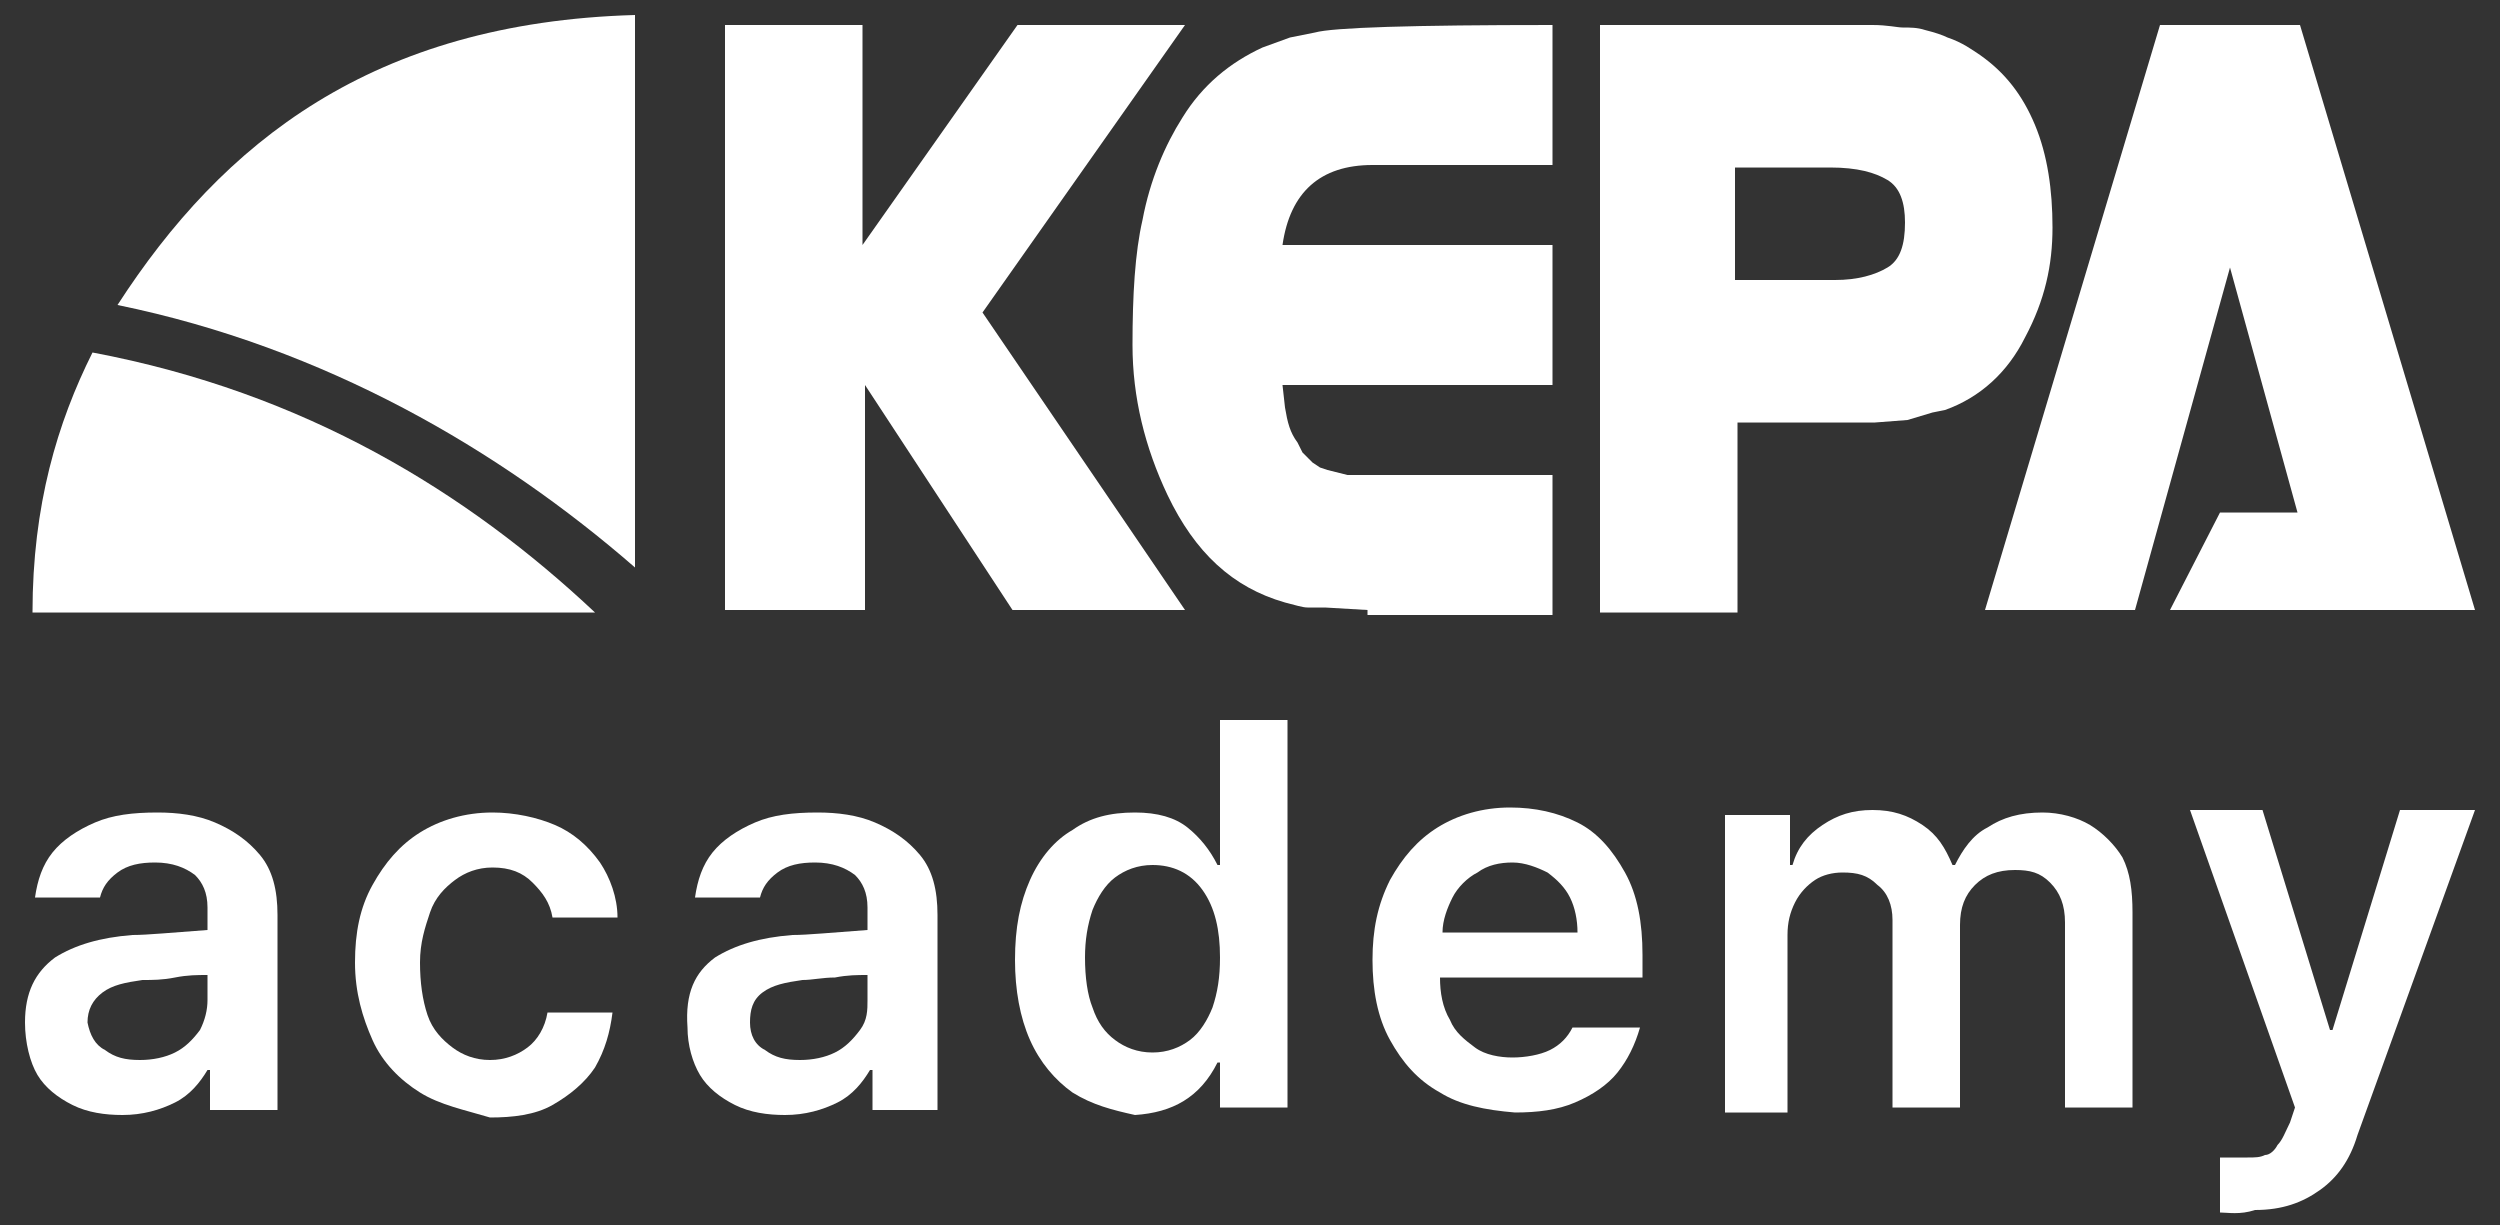
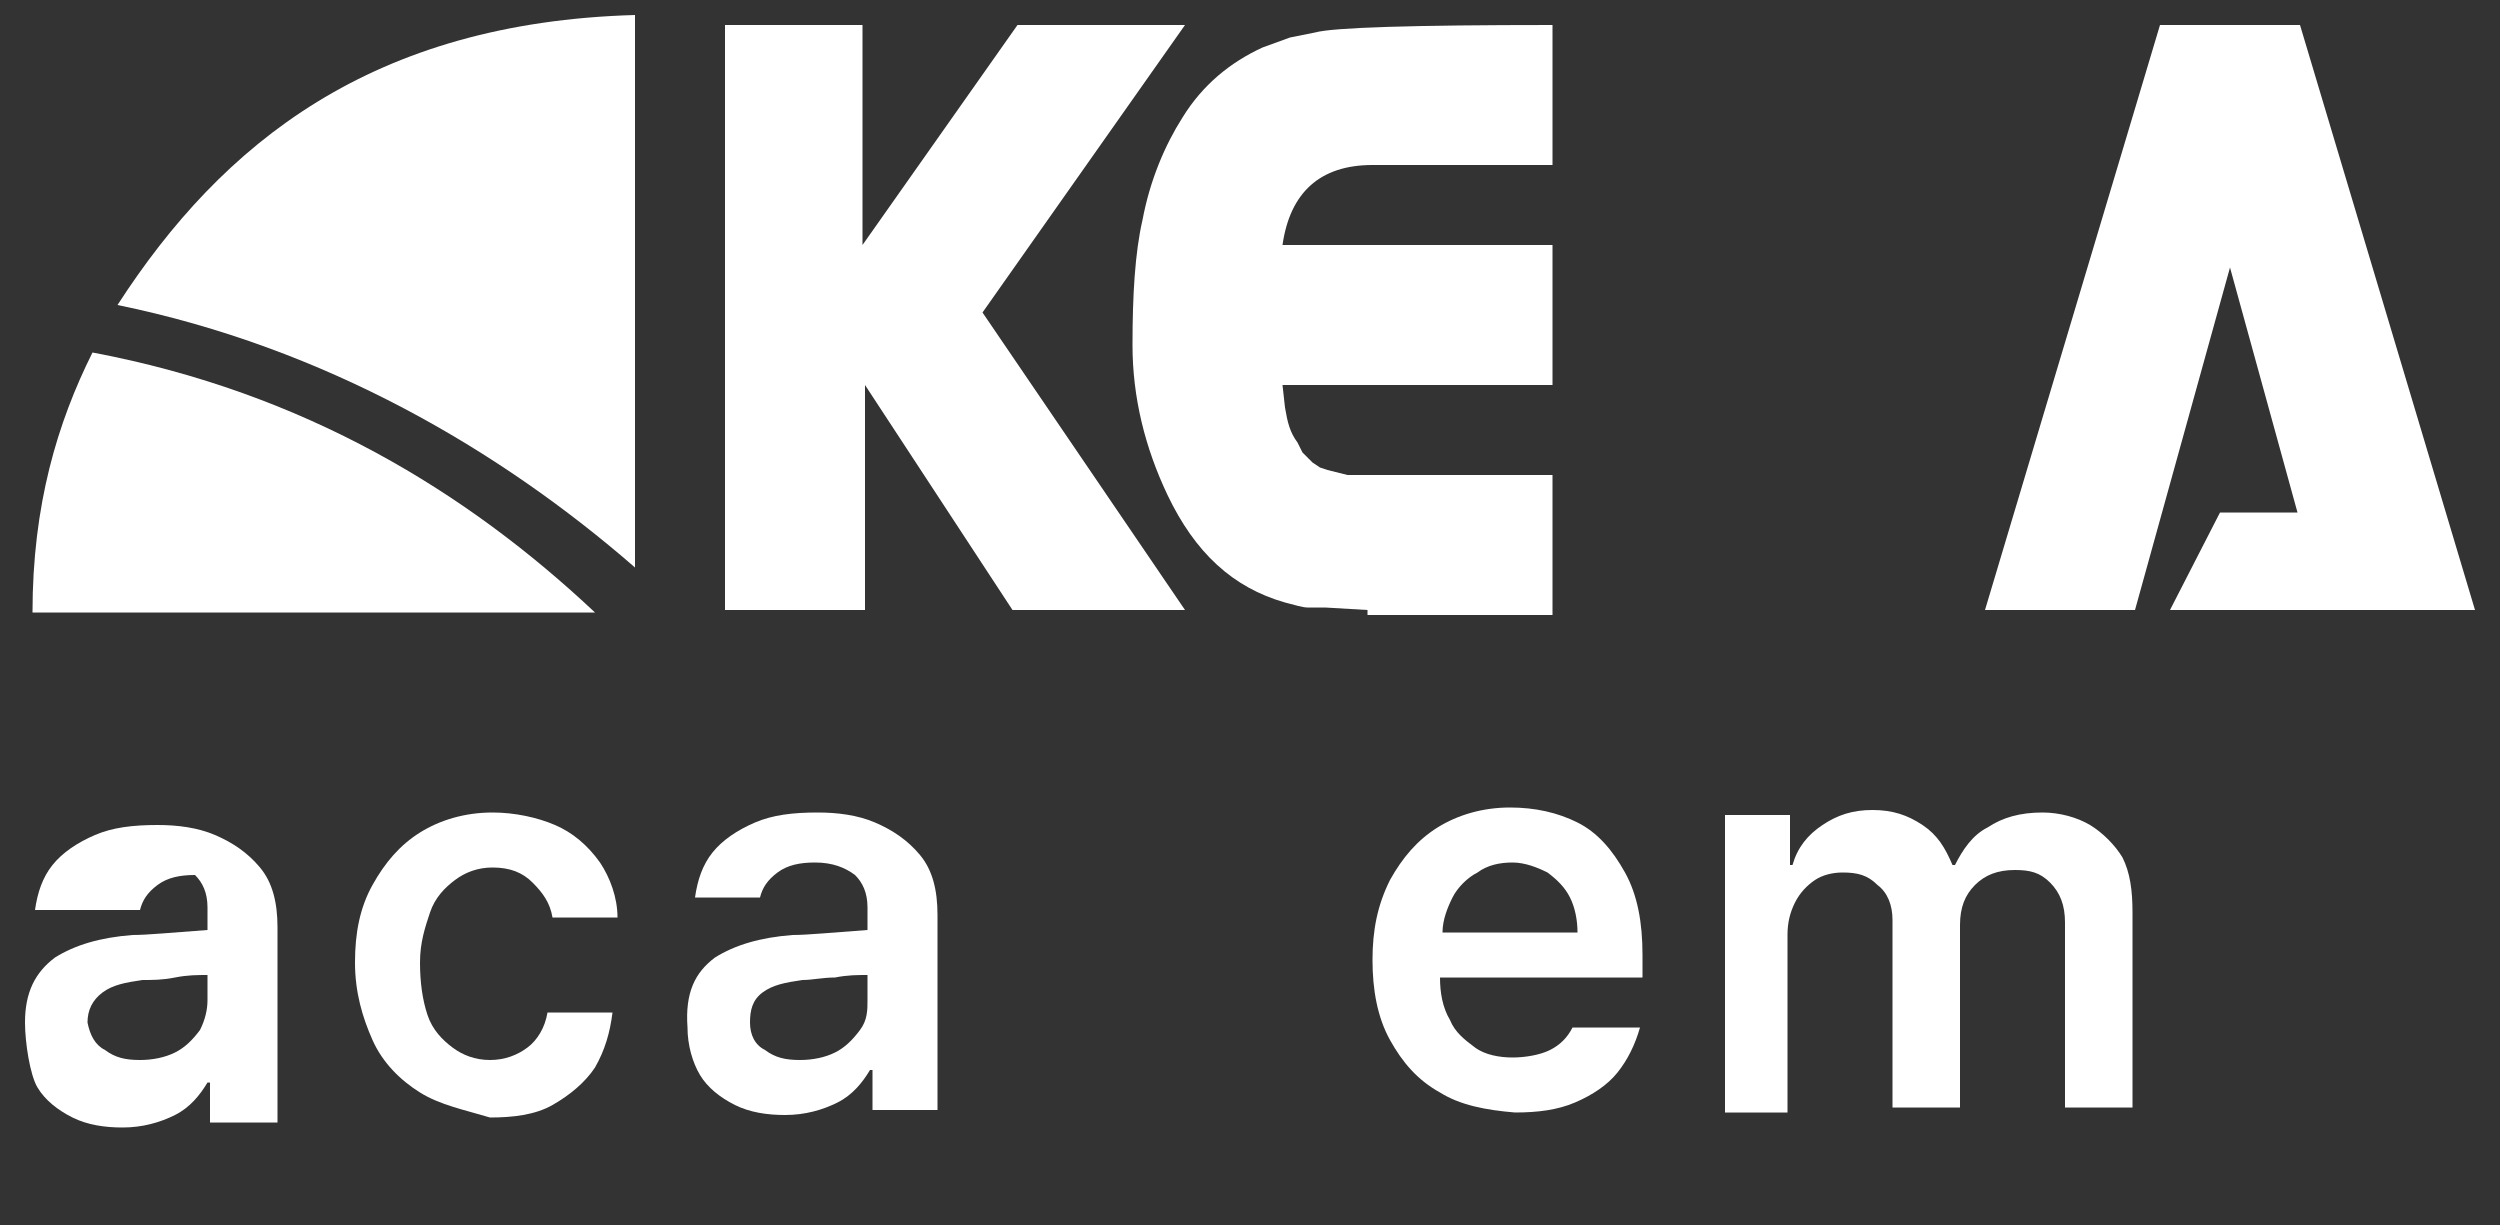
<svg xmlns="http://www.w3.org/2000/svg" version="1.1" id="레이어_1" x="0px" y="0px" viewBox="0 0 100 49" style="enable-background:new 0 0 100 49;" xml:space="preserve">
  <rect x="0" y="0" width="100" height="49" fill="#333333" stroke="none" />
  <style type="text/css">
	.st0{fill:#FFFFFF;}
	.st1{fill-rule:evenodd;clip-rule:evenodd;fill:#FFFFFF;}
</style>
  <g>
    <g>
      <g>
        <g>
          <path class="st0" d="M40.5,24.4l-5.9-9v9H29V1h5.5v8.8L40.7,1h6.7l-8.1,11.5l8.1,11.9H40.5z" />
          <g>
            <g>
              <path class="st0" d="M54.7,24.4L53,24.3h-0.3c-0.1,0-0.2,0-0.3,0l-0.1,0c-0.2,0-0.5-0.1-0.9-0.2c-2.1-0.6-3.6-2-4.7-4.3        c-0.9-1.9-1.4-3.9-1.4-6c0-2,0.1-3.7,0.4-5c0.3-1.6,0.9-3,1.6-4.1c0.8-1.3,1.9-2.2,3.2-2.8l1.1-0.4l1-0.2        C53.3,1.1,56.5,1,62.1,1v5.6h-7.2c-2.1,0-3.3,1.1-3.6,3.2h10.8v5.6H51.3l0.1,0.9c0.1,0.6,0.2,1,0.5,1.4l0.2,0.4l0.4,0.4        l0.3,0.2l0.3,0.1l0.8,0.2h8.2v5.6H54.7z" />
            </g>
          </g>
-           <path class="st0" d="M81,13.5c-0.7,1.4-1.8,2.4-3.2,2.9l-0.5,0.1l-1,0.3L75,16.9l-5.5,0v7.6H64V1h9.3c0.7,0,1.2,0,1.6,0      c0.6,0,1,0.1,1.2,0.1c0.3,0,0.6,0,0.9,0.1c0.4,0.1,0.7,0.2,0.9,0.3c0.6,0.2,1,0.5,1.3,0.7c1,0.7,1.7,1.6,2.2,2.8      c0.5,1.2,0.7,2.6,0.7,4.1C82.1,10.6,81.8,12,81,13.5z M75.5,7.2c-0.5-0.3-1.2-0.5-2.3-0.5h-3.8v4.5h4c0.9,0,1.6-0.2,2.1-0.5      c0.5-0.3,0.7-0.9,0.7-1.8C76.2,8.1,76,7.5,75.5,7.2z" />
          <g>
            <g>
              <path class="st0" d="M88.8,20.5h3.1l-2.7-9.8l-3.8,13.7h-6l7-23.4H92l7,23.4H86.8L88.8,20.5z" />
            </g>
          </g>
        </g>
      </g>
    </g>
    <g>
      <path class="st1" d="M25.4,22.7C20,18,13,13.9,4.7,12.2C8.9,5.7,14.9,0.9,25.4,0.6V22.7z" />
      <path class="st1" d="M3.7,14.1c8.5,1.6,15,5.6,20.1,10.4c-7.5,0-15,0-22.5,0C1.3,20.2,2.3,16.9,3.7,14.1z" />
    </g>
    <g>
-       <path class="st0" d="M2.2,38.3c0.8-0.5,1.8-0.8,3.1-0.9c0.6,0,1.6-0.1,3-0.2l0-0.9c0-0.6-0.2-1-0.5-1.3c-0.4-0.3-0.9-0.5-1.6-0.5    c-0.6,0-1.1,0.1-1.5,0.4c-0.4,0.3-0.6,0.6-0.7,1H1.4c0.1-0.7,0.3-1.3,0.7-1.8s1-0.9,1.7-1.2s1.5-0.4,2.5-0.4    c0.8,0,1.6,0.1,2.3,0.4c0.7,0.3,1.3,0.7,1.8,1.3c0.5,0.6,0.7,1.4,0.7,2.4v7.8H8.4v-1.6H8.3c-0.3,0.5-0.7,1-1.3,1.3    c-0.6,0.3-1.3,0.5-2.1,0.5c-0.7,0-1.4-0.1-2-0.4c-0.6-0.3-1.1-0.7-1.4-1.2S1,41.7,1,40.9C1,39.7,1.4,38.9,2.2,38.3z M4.2,42    c0.4,0.3,0.8,0.4,1.4,0.4c0.5,0,1-0.1,1.4-0.3s0.7-0.5,1-0.9c0.2-0.4,0.3-0.8,0.3-1.2l0-1c-0.4,0-0.8,0-1.3,0.1s-0.9,0.1-1.3,0.1    c-0.7,0.1-1.2,0.2-1.6,0.5c-0.4,0.3-0.6,0.7-0.6,1.2C3.6,41.4,3.8,41.8,4.2,42z" />
+       <path class="st0" d="M2.2,38.3c0.8-0.5,1.8-0.8,3.1-0.9c0.6,0,1.6-0.1,3-0.2l0-0.9c0-0.6-0.2-1-0.5-1.3c-0.6,0-1.1,0.1-1.5,0.4c-0.4,0.3-0.6,0.6-0.7,1H1.4c0.1-0.7,0.3-1.3,0.7-1.8s1-0.9,1.7-1.2s1.5-0.4,2.5-0.4    c0.8,0,1.6,0.1,2.3,0.4c0.7,0.3,1.3,0.7,1.8,1.3c0.5,0.6,0.7,1.4,0.7,2.4v7.8H8.4v-1.6H8.3c-0.3,0.5-0.7,1-1.3,1.3    c-0.6,0.3-1.3,0.5-2.1,0.5c-0.7,0-1.4-0.1-2-0.4c-0.6-0.3-1.1-0.7-1.4-1.2S1,41.7,1,40.9C1,39.7,1.4,38.9,2.2,38.3z M4.2,42    c0.4,0.3,0.8,0.4,1.4,0.4c0.5,0,1-0.1,1.4-0.3s0.7-0.5,1-0.9c0.2-0.4,0.3-0.8,0.3-1.2l0-1c-0.4,0-0.8,0-1.3,0.1s-0.9,0.1-1.3,0.1    c-0.7,0.1-1.2,0.2-1.6,0.5c-0.4,0.3-0.6,0.7-0.6,1.2C3.6,41.4,3.8,41.8,4.2,42z" />
      <path class="st0" d="M16.8,43.7c-0.8-0.5-1.5-1.2-1.9-2.1c-0.4-0.9-0.7-1.9-0.7-3.1c0-1.2,0.2-2.2,0.7-3.1    c0.5-0.9,1.1-1.6,1.9-2.1c0.8-0.5,1.8-0.8,2.9-0.8c0.9,0,1.8,0.2,2.5,0.5c0.7,0.3,1.3,0.8,1.8,1.5c0.4,0.6,0.7,1.4,0.7,2.2h-2.6    c-0.1-0.6-0.4-1-0.8-1.4s-0.9-0.6-1.6-0.6c-0.6,0-1.1,0.2-1.5,0.5s-0.8,0.7-1,1.3c-0.2,0.6-0.4,1.2-0.4,2c0,0.8,0.1,1.5,0.3,2.1    c0.2,0.6,0.6,1,1,1.3c0.4,0.3,0.9,0.5,1.5,0.5c0.6,0,1.1-0.2,1.5-0.5c0.4-0.3,0.7-0.8,0.8-1.4h2.6c-0.1,0.8-0.3,1.5-0.7,2.2    c-0.4,0.6-1,1.1-1.7,1.5c-0.7,0.4-1.6,0.5-2.5,0.5C18.6,44.4,17.6,44.2,16.8,43.7z" />
      <path class="st0" d="M28.6,38.3c0.8-0.5,1.8-0.8,3.1-0.9c0.6,0,1.6-0.1,3-0.2l0-0.9c0-0.6-0.2-1-0.5-1.3c-0.4-0.3-0.9-0.5-1.6-0.5    c-0.6,0-1.1,0.1-1.5,0.4c-0.4,0.3-0.6,0.6-0.7,1h-2.6c0.1-0.7,0.3-1.3,0.7-1.8s1-0.9,1.7-1.2c0.7-0.3,1.5-0.4,2.5-0.4    c0.8,0,1.6,0.1,2.3,0.4c0.7,0.3,1.3,0.7,1.8,1.3c0.5,0.6,0.7,1.4,0.7,2.4v7.8h-2.6v-1.6h-0.1c-0.3,0.5-0.7,1-1.3,1.3    c-0.6,0.3-1.3,0.5-2.1,0.5c-0.7,0-1.4-0.1-2-0.4c-0.6-0.3-1.1-0.7-1.4-1.2c-0.3-0.5-0.5-1.2-0.5-1.9    C27.4,39.7,27.8,38.9,28.6,38.3z M30.6,42c0.4,0.3,0.8,0.4,1.4,0.4c0.5,0,1-0.1,1.4-0.3c0.4-0.2,0.7-0.5,1-0.9s0.3-0.8,0.3-1.2    l0-1c-0.4,0-0.8,0-1.3,0.1c-0.5,0-0.9,0.1-1.3,0.1c-0.7,0.1-1.2,0.2-1.6,0.5S30,40.4,30,40.9C30,41.4,30.2,41.8,30.6,42z" />
-       <path class="st0" d="M42.9,43.7c-0.7-0.5-1.3-1.2-1.7-2.1c-0.4-0.9-0.6-2-0.6-3.2c0-1.3,0.2-2.3,0.6-3.2c0.4-0.9,1-1.6,1.7-2    c0.7-0.5,1.5-0.7,2.5-0.7c0.9,0,1.6,0.2,2.1,0.6c0.5,0.4,0.9,0.9,1.2,1.5h0.1v-5.8h2.7v15.5h-2.7v-1.8h-0.1    c-0.7,1.4-1.8,2-3.3,2.1C44.5,44.4,43.7,44.2,42.9,43.7z M43.7,40.3c0.2,0.6,0.5,1,0.9,1.3c0.4,0.3,0.9,0.5,1.5,0.5    c0.6,0,1.1-0.2,1.5-0.5c0.4-0.3,0.7-0.8,0.9-1.3c0.2-0.6,0.3-1.2,0.3-2c0-1.1-0.2-2-0.7-2.7c-0.5-0.7-1.2-1-2-1    c-0.6,0-1.1,0.2-1.5,0.5c-0.4,0.3-0.7,0.8-0.9,1.3c-0.2,0.6-0.3,1.2-0.3,1.9C43.4,39.1,43.5,39.8,43.7,40.3z" />
      <path class="st0" d="M57.6,43.7c-0.9-0.5-1.5-1.2-2-2.1c-0.5-0.9-0.7-2-0.7-3.2c0-1.2,0.2-2.2,0.7-3.2c0.5-0.9,1.1-1.6,1.9-2.1    c0.8-0.5,1.8-0.8,2.9-0.8c1,0,1.9,0.2,2.7,0.6s1.4,1.1,1.9,2s0.7,2,0.7,3.3v0.9h-8.1c0,0.6,0.1,1.2,0.4,1.7c0.2,0.5,0.6,0.8,1,1.1    c0.4,0.3,1,0.4,1.5,0.4s1.1-0.1,1.5-0.3c0.4-0.2,0.7-0.5,0.9-0.9h2.7c-0.2,0.7-0.5,1.3-0.9,1.8s-1,0.9-1.7,1.2    c-0.7,0.3-1.5,0.4-2.4,0.4C59.4,44.4,58.4,44.2,57.6,43.7z M63.1,37.3c0-0.5-0.1-1-0.3-1.4s-0.5-0.7-0.9-1    c-0.4-0.2-0.9-0.4-1.4-0.4c-0.5,0-1,0.1-1.4,0.4c-0.4,0.2-0.8,0.6-1,1c-0.2,0.4-0.4,0.9-0.4,1.4H63.1z" />
      <path class="st0" d="M69,32.6h2.6v2h0.1c0.2-0.7,0.6-1.2,1.2-1.6s1.2-0.6,2-0.6c0.8,0,1.4,0.2,2,0.6s0.9,0.9,1.2,1.6h0.1    c0.3-0.6,0.7-1.2,1.3-1.5c0.6-0.4,1.3-0.6,2.2-0.6c0.7,0,1.4,0.2,1.9,0.5c0.5,0.3,1,0.8,1.3,1.3c0.3,0.6,0.4,1.3,0.4,2.2v7.8h-2.7    v-7.4c0-0.7-0.2-1.2-0.6-1.6c-0.4-0.4-0.8-0.5-1.4-0.5c-0.7,0-1.2,0.2-1.6,0.6c-0.4,0.4-0.6,0.9-0.6,1.6v7.3h-2.7v-7.5    c0-0.6-0.2-1.1-0.6-1.4c-0.4-0.4-0.8-0.5-1.4-0.5c-0.4,0-0.8,0.1-1.1,0.3c-0.3,0.2-0.6,0.5-0.8,0.9s-0.3,0.8-0.3,1.3v7.1H69V32.6z    " />
-       <path class="st0" d="M88.8,48.5v-2.2c0.2,0,0.5,0,0.8,0c0.1,0,0.2,0,0.3,0c0.3,0,0.5,0,0.7-0.1c0.2,0,0.4-0.2,0.5-0.4    c0.2-0.2,0.3-0.5,0.5-0.9l0.2-0.6l-4.2-11.9h2.9l2.7,8.8h0.1l2.7-8.8H99l-4.7,13c-0.3,1-0.8,1.7-1.5,2.2c-0.7,0.5-1.5,0.8-2.6,0.8    C89.6,48.6,89.1,48.5,88.8,48.5z" />
    </g>
  </g>
</svg>